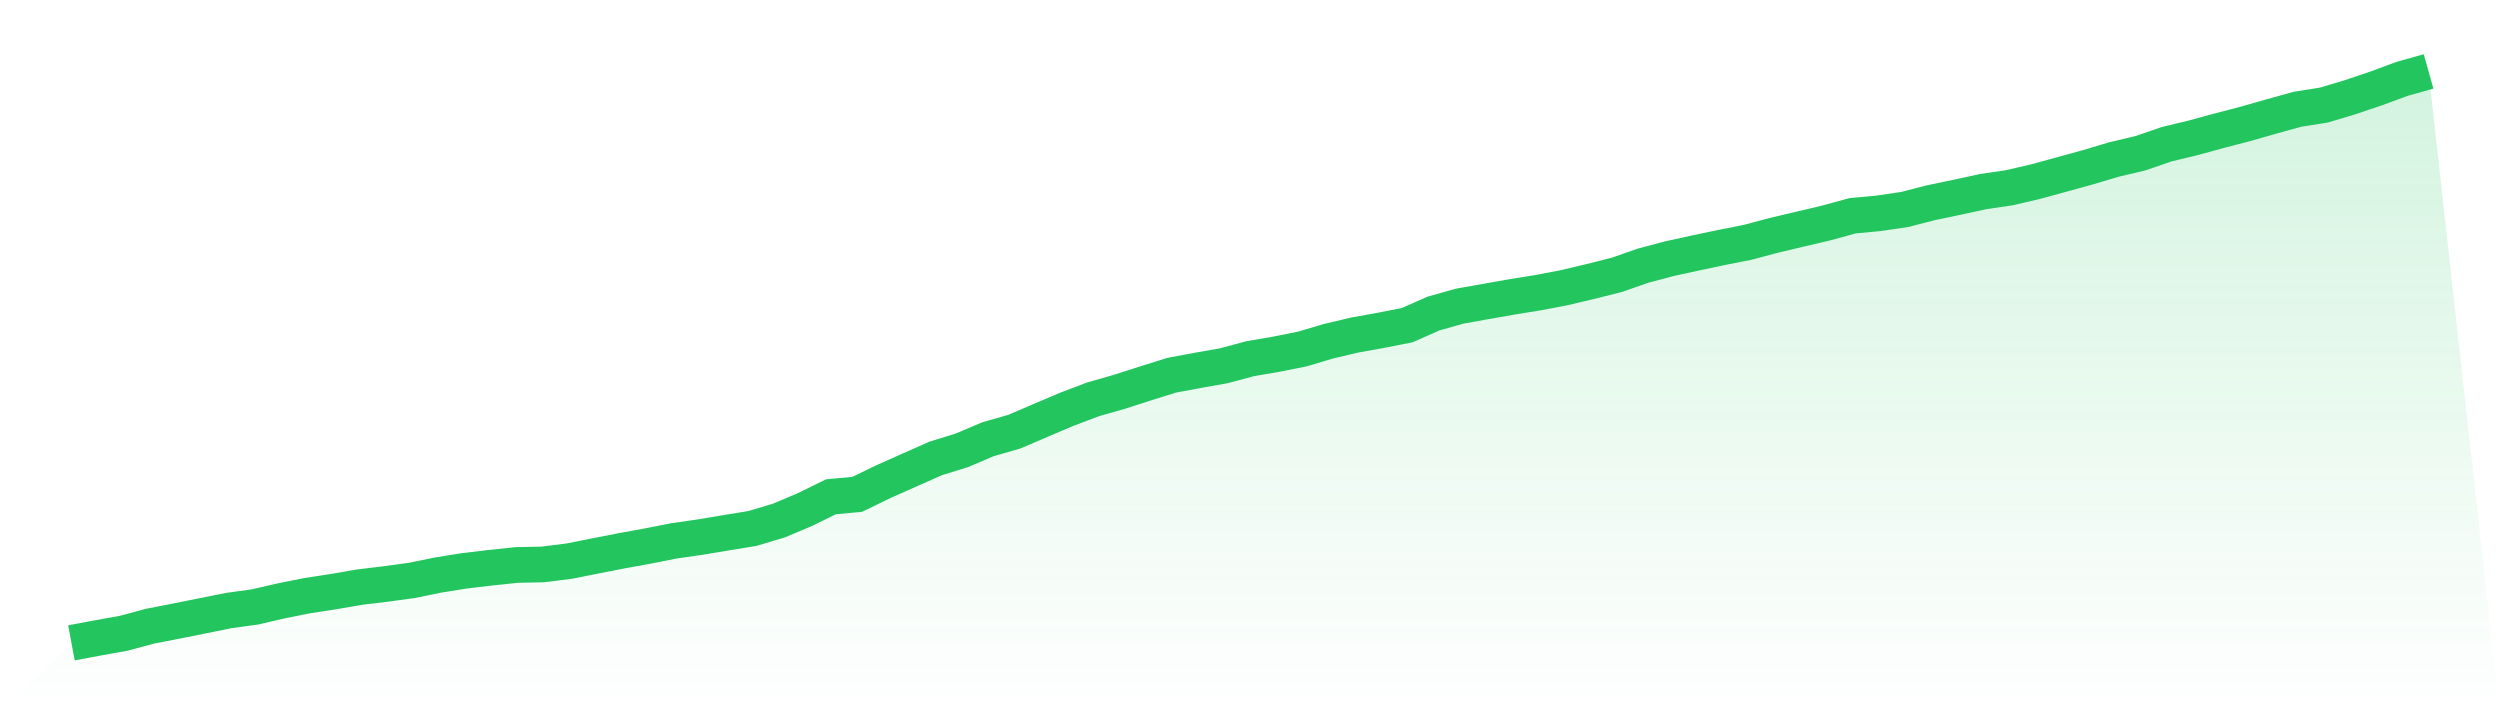
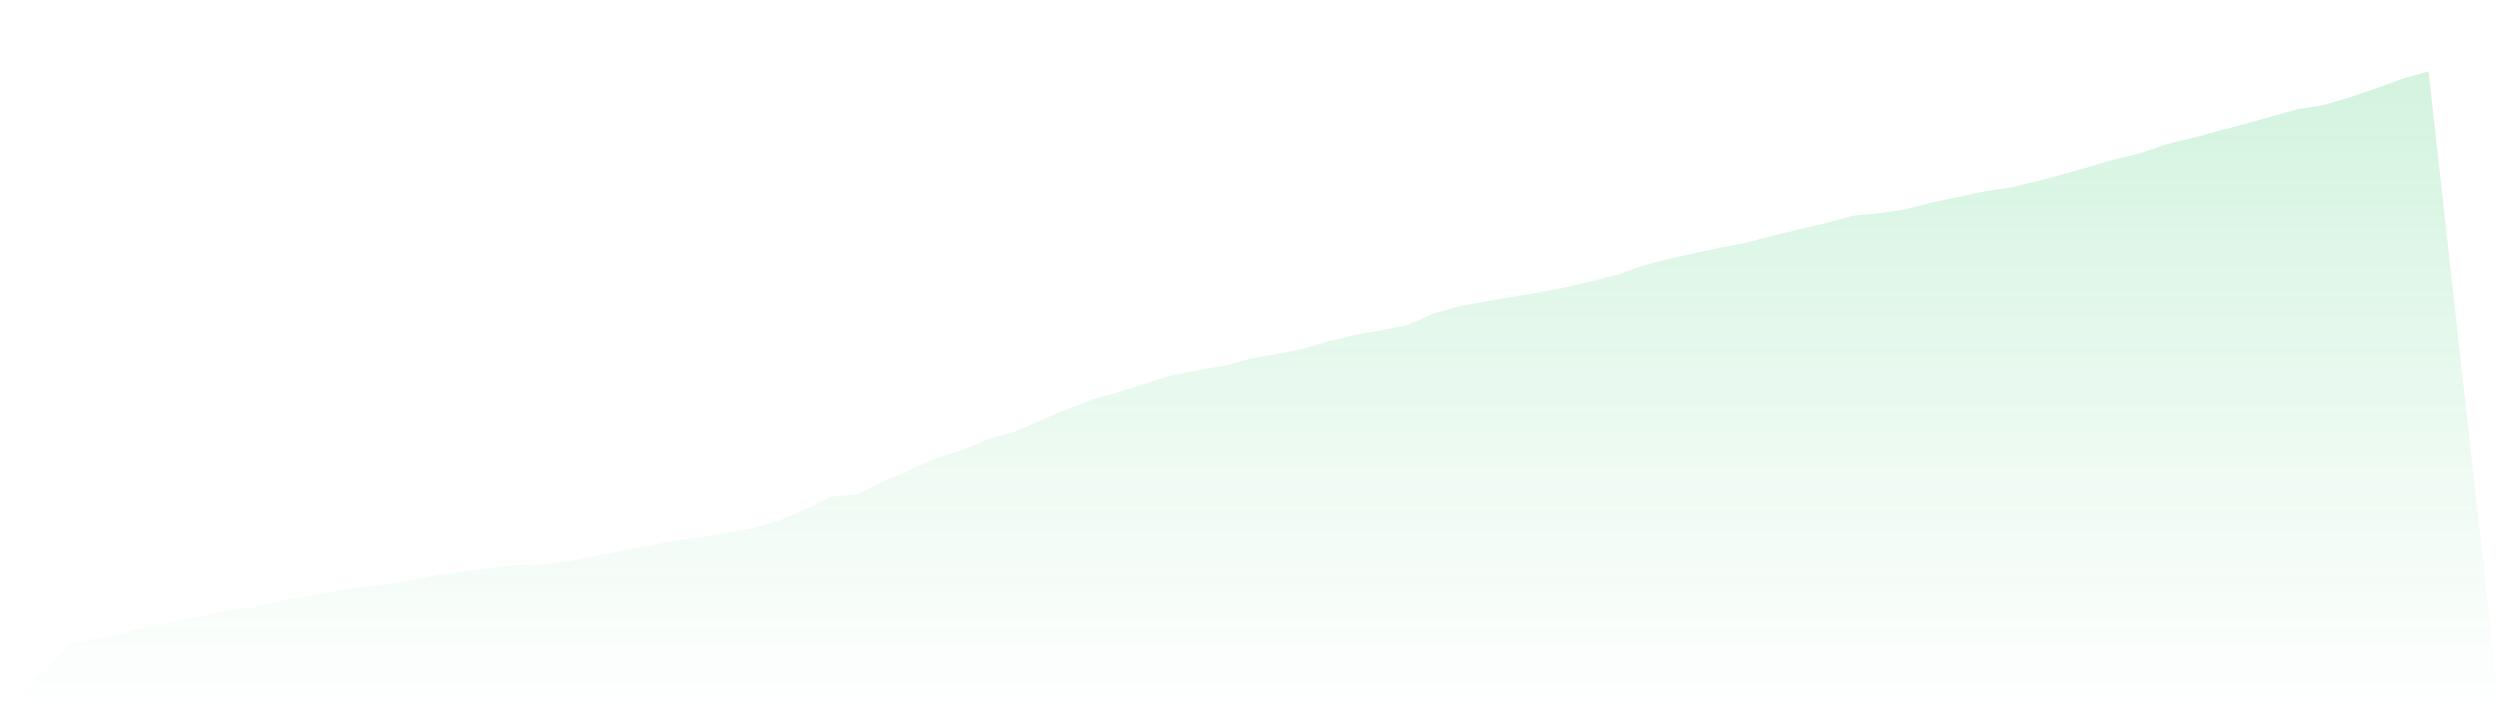
<svg xmlns="http://www.w3.org/2000/svg" viewBox="0 0 140 40">
  <defs>
    <linearGradient id="gradient" x1="0" x2="0" y1="0" y2="1">
      <stop offset="0%" stop-color="#22c55e" stop-opacity="0.2" />
      <stop offset="100%" stop-color="#22c55e" stop-opacity="0" />
    </linearGradient>
  </defs>
  <path d="M4,36 L4,36 L5.467,35.725 L6.933,35.462 L8.4,35.066 L9.867,34.781 L11.333,34.488 L12.8,34.192 L14.267,33.99 L15.733,33.652 L17.2,33.357 L18.667,33.133 L20.133,32.88 L21.6,32.703 L23.067,32.503 L24.533,32.202 L26,31.968 L27.467,31.793 L28.933,31.639 L30.4,31.609 L31.867,31.424 L33.333,31.134 L34.8,30.847 L36.267,30.579 L37.733,30.29 L39.2,30.079 L40.667,29.834 L42.133,29.595 L43.6,29.157 L45.067,28.54 L46.533,27.82 L48,27.684 L49.467,26.974 L50.933,26.321 L52.4,25.671 L53.867,25.218 L55.333,24.595 L56.8,24.175 L58.267,23.545 L59.733,22.923 L61.2,22.366 L62.667,21.946 L64.133,21.476 L65.6,21.016 L67.067,20.741 L68.533,20.483 L70,20.088 L71.467,19.837 L72.933,19.544 L74.4,19.107 L75.867,18.762 L77.333,18.498 L78.8,18.21 L80.267,17.561 L81.733,17.147 L83.2,16.884 L84.667,16.627 L86.133,16.39 L87.6,16.11 L89.067,15.762 L90.533,15.394 L92,14.882 L93.467,14.491 L94.933,14.17 L96.4,13.86 L97.867,13.571 L99.333,13.18 L100.8,12.833 L102.267,12.487 L103.733,12.085 L105.2,11.946 L106.667,11.73 L108.133,11.352 L109.6,11.046 L111.067,10.728 L112.533,10.512 L114,10.169 L115.467,9.768 L116.933,9.364 L118.4,8.927 L119.867,8.581 L121.333,8.076 L122.8,7.723 L124.267,7.322 L125.733,6.941 L127.2,6.523 L128.667,6.116 L130.133,5.885 L131.6,5.447 L133.067,4.951 L134.533,4.411 L136,4 L140,40 L0,40 z" fill="url(#gradient)" />
-   <path d="M4,36 L4,36 L5.467,35.725 L6.933,35.462 L8.4,35.066 L9.867,34.781 L11.333,34.488 L12.8,34.192 L14.267,33.99 L15.733,33.652 L17.2,33.357 L18.667,33.133 L20.133,32.88 L21.6,32.703 L23.067,32.503 L24.533,32.202 L26,31.968 L27.467,31.793 L28.933,31.639 L30.4,31.609 L31.867,31.424 L33.333,31.134 L34.8,30.847 L36.267,30.579 L37.733,30.29 L39.2,30.079 L40.667,29.834 L42.133,29.595 L43.6,29.157 L45.067,28.54 L46.533,27.82 L48,27.684 L49.467,26.974 L50.933,26.321 L52.4,25.671 L53.867,25.218 L55.333,24.595 L56.8,24.175 L58.267,23.545 L59.733,22.923 L61.2,22.366 L62.667,21.946 L64.133,21.476 L65.6,21.016 L67.067,20.741 L68.533,20.483 L70,20.088 L71.467,19.837 L72.933,19.544 L74.4,19.107 L75.867,18.762 L77.333,18.498 L78.8,18.21 L80.267,17.561 L81.733,17.147 L83.2,16.884 L84.667,16.627 L86.133,16.39 L87.6,16.11 L89.067,15.762 L90.533,15.394 L92,14.882 L93.467,14.491 L94.933,14.17 L96.4,13.86 L97.867,13.571 L99.333,13.18 L100.8,12.833 L102.267,12.487 L103.733,12.085 L105.2,11.946 L106.667,11.73 L108.133,11.352 L109.6,11.046 L111.067,10.728 L112.533,10.512 L114,10.169 L115.467,9.768 L116.933,9.364 L118.4,8.927 L119.867,8.581 L121.333,8.076 L122.8,7.723 L124.267,7.322 L125.733,6.941 L127.2,6.523 L128.667,6.116 L130.133,5.885 L131.6,5.447 L133.067,4.951 L134.533,4.411 L136,4" fill="none" stroke="#22c55e" stroke-width="2" />
</svg>